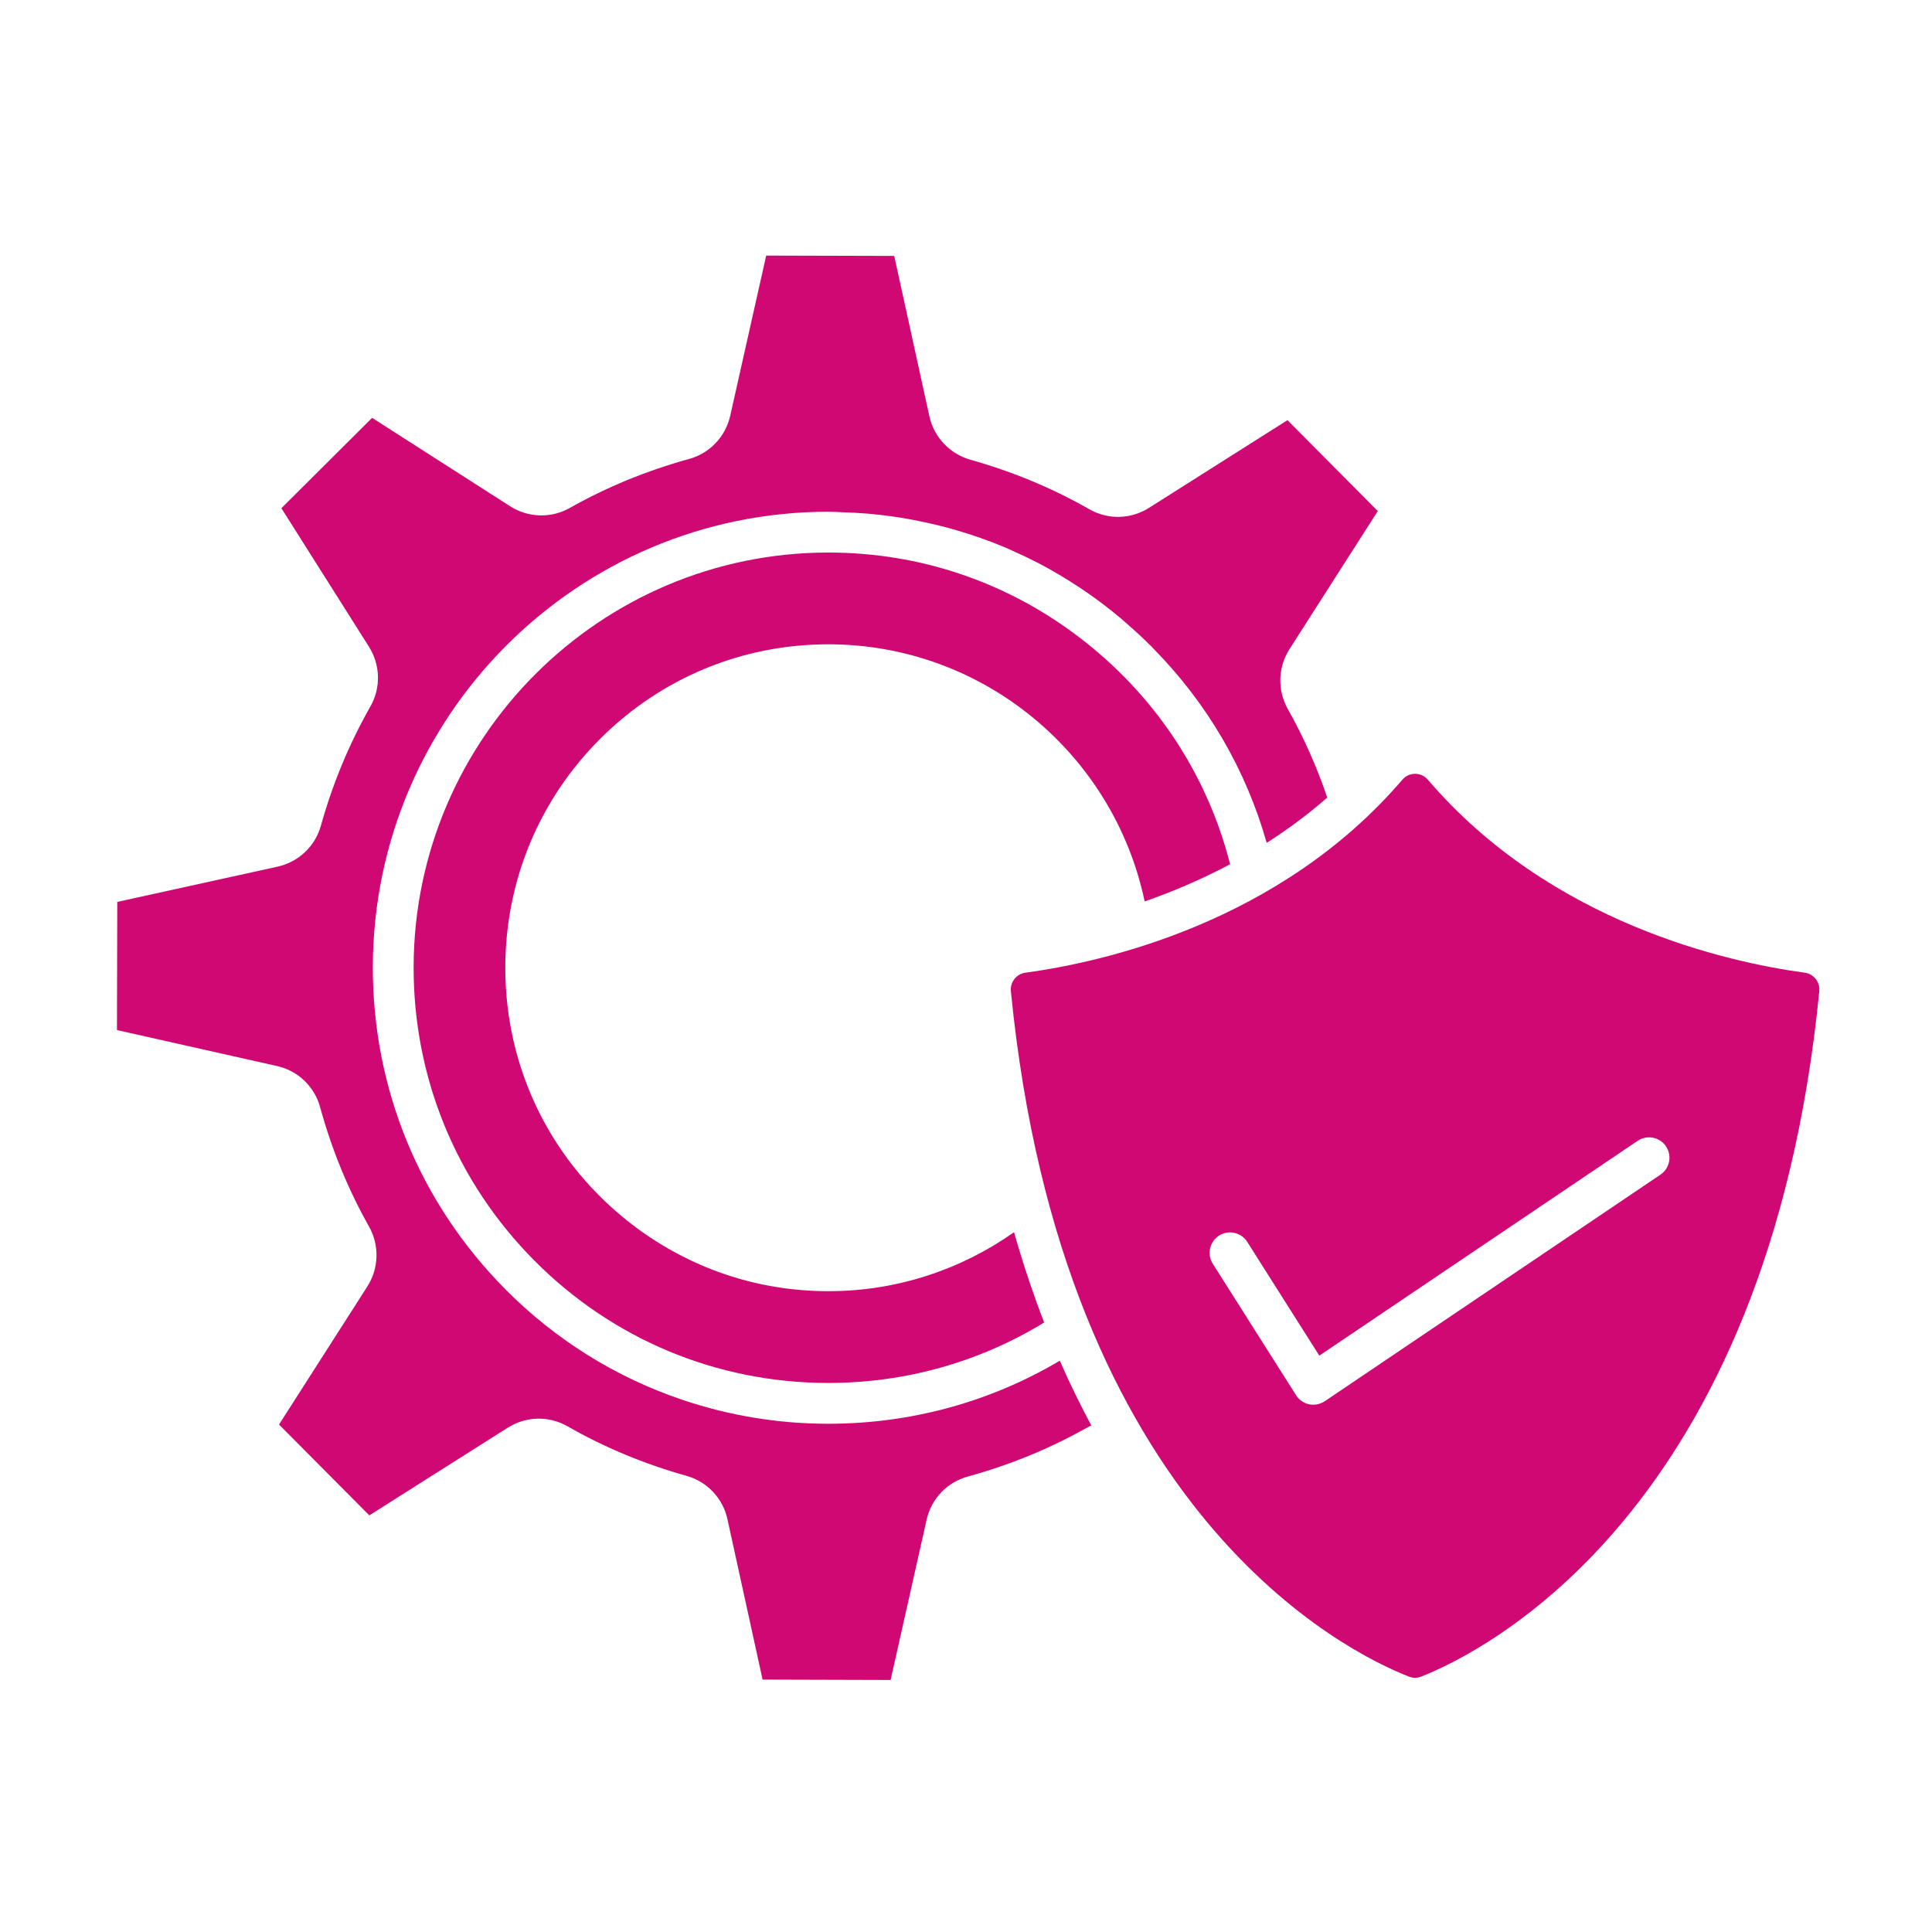
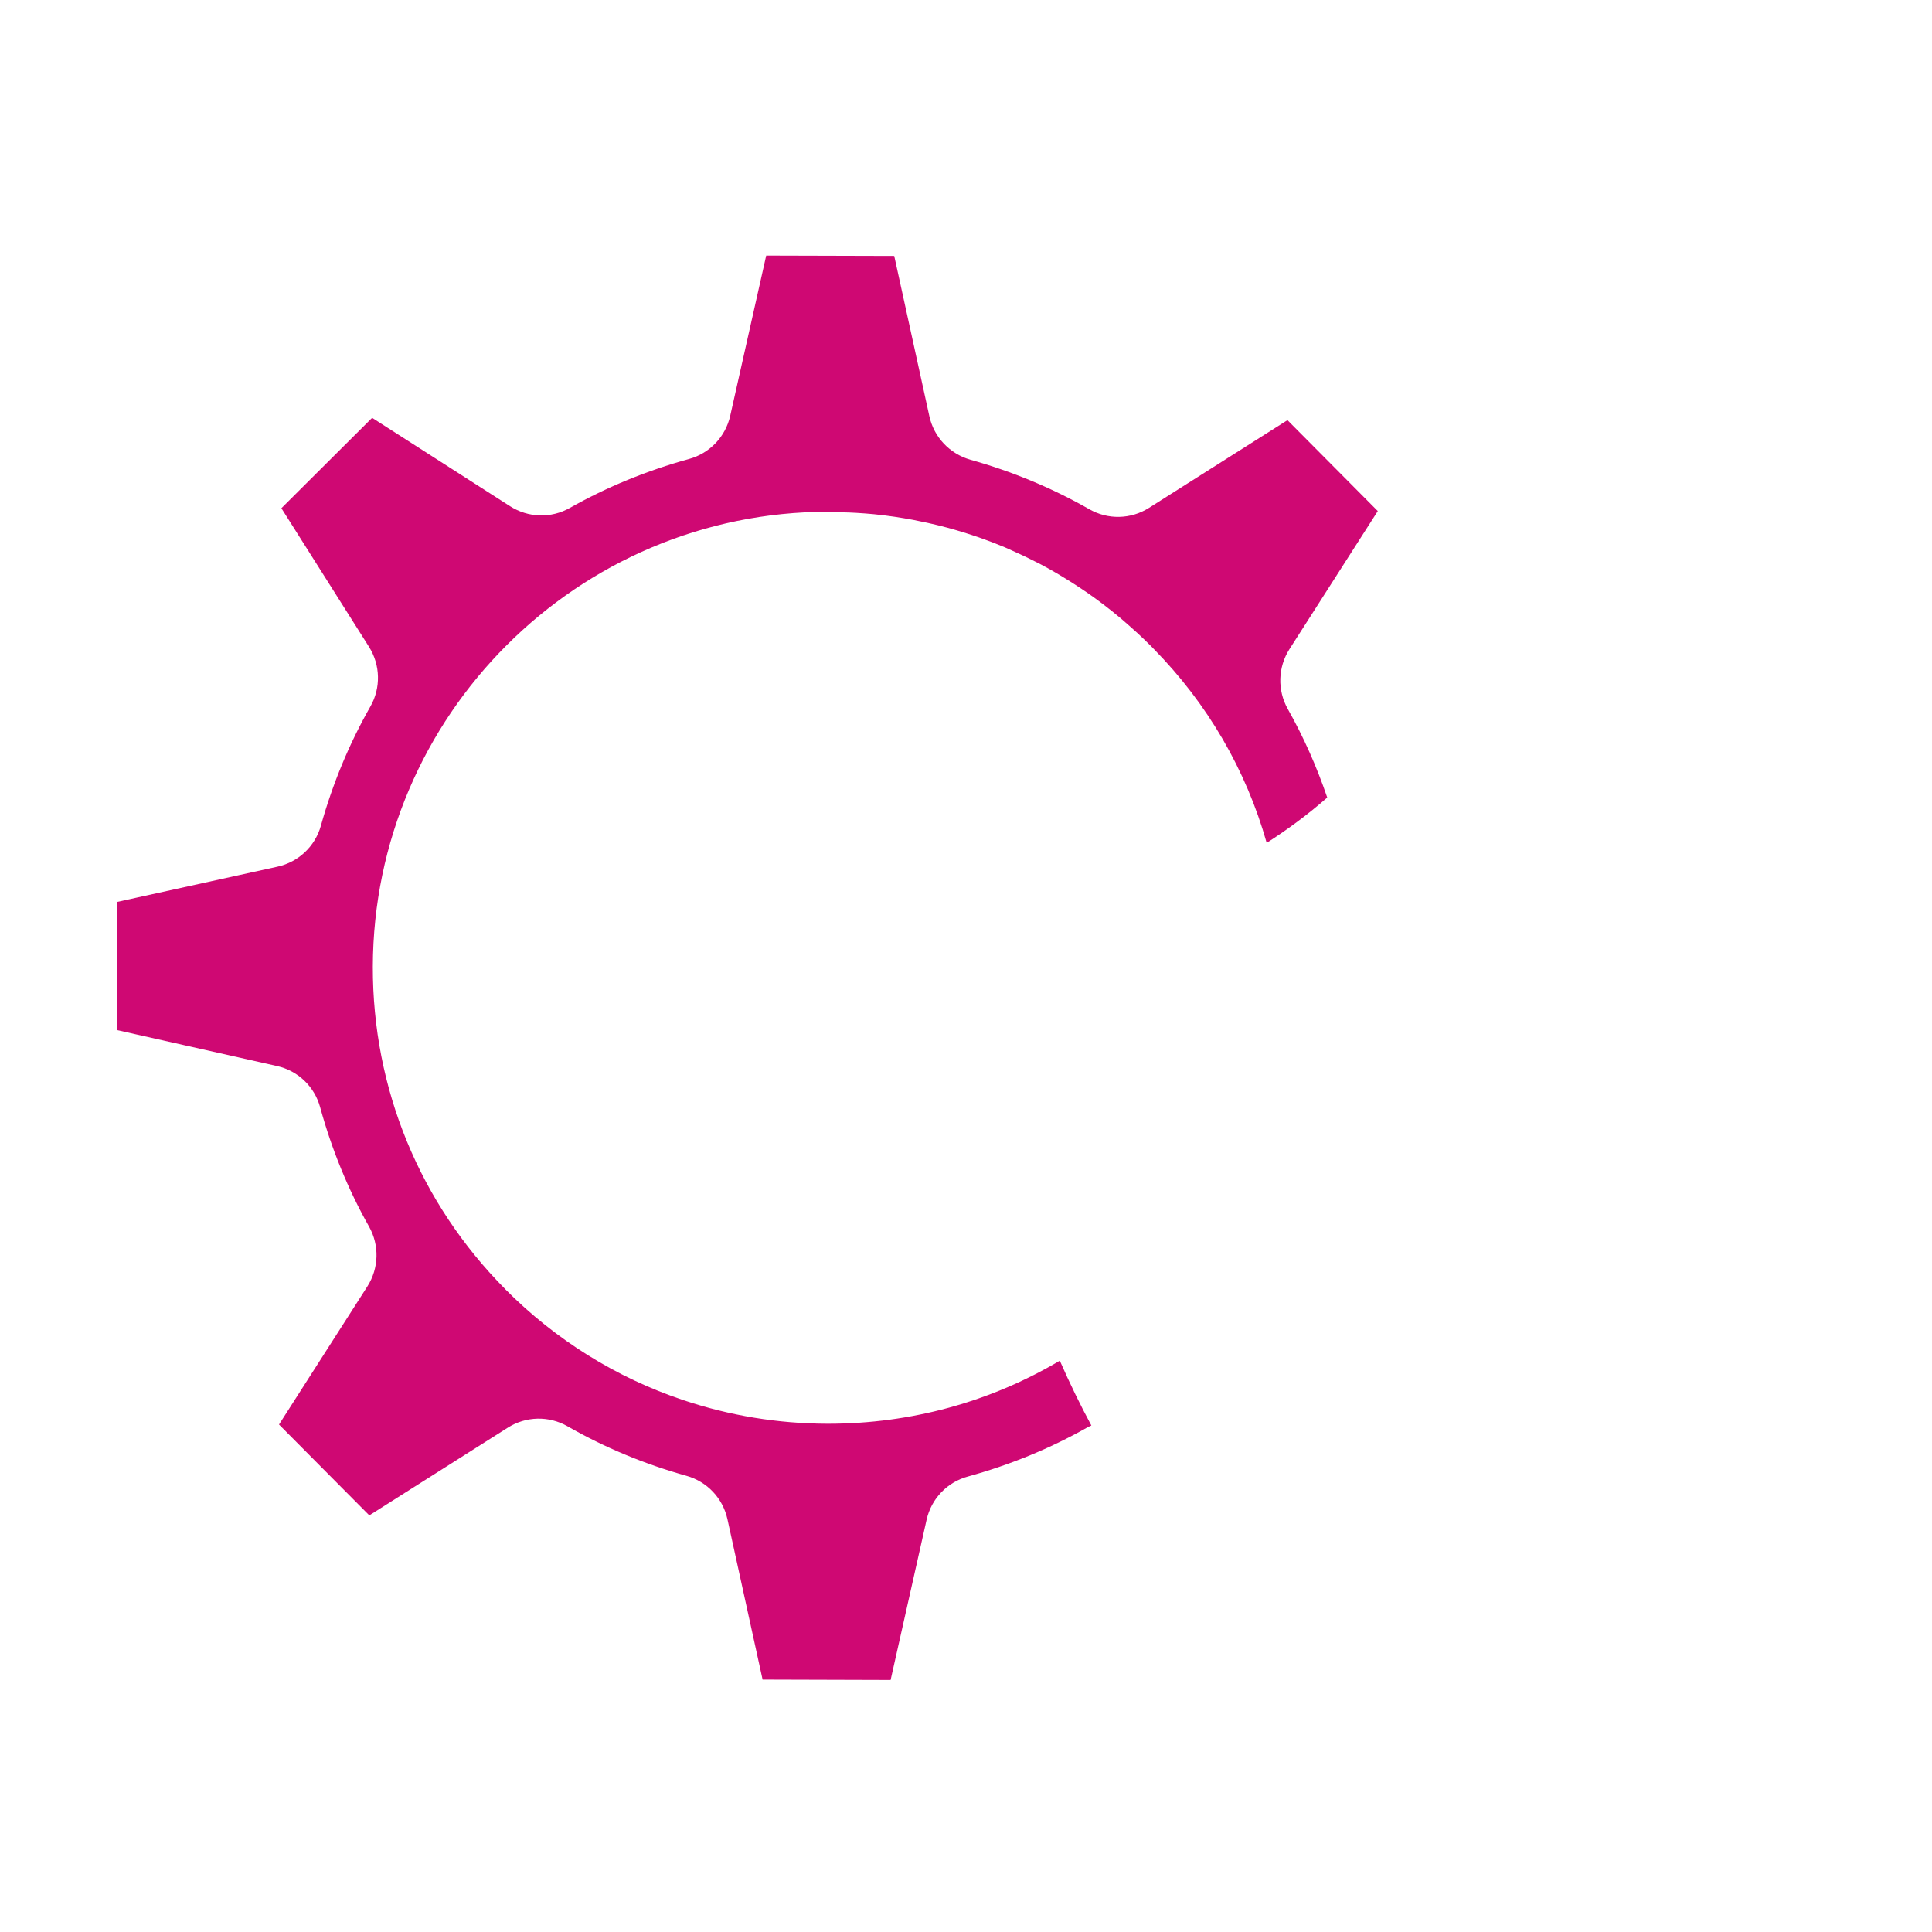
<svg xmlns="http://www.w3.org/2000/svg" width="446" height="446" viewBox="0 0 446 446" fill="none">
  <path d="M244.657 314.115C246.982 319.425 249.419 324.405 251.937 329.077C251.598 329.236 251.256 329.386 250.922 329.57C242.383 334.4 233.124 338.182 223.429 340.854C218.637 342.16 214.993 345.984 213.905 350.828L205.597 387.819L176.044 387.733L167.929 350.708C166.863 345.856 163.231 342.01 158.448 340.683C148.774 337.98 139.537 334.143 131.006 329.257C126.694 326.799 121.41 326.919 117.221 329.578L85.253 349.821L64.411 328.85L84.808 296.968C87.476 292.78 87.626 287.478 85.189 283.149C80.363 274.601 76.573 265.343 73.914 255.639C72.612 250.83 68.792 247.172 63.944 246.093L27 237.79L27.073 208.203L64.06 200.07C68.907 199.004 72.753 195.377 74.085 190.589C76.787 180.898 80.633 171.652 85.489 163.122C87.956 158.805 87.827 153.525 85.18 149.311L64.959 117.322L85.904 96.458L117.757 116.864C121.941 119.544 127.229 119.694 131.55 117.249C140.094 112.427 149.339 108.633 159.047 105.961C163.831 104.659 167.479 100.83 168.571 95.978L176.875 59L206.432 59.081L214.547 96.107C215.613 100.929 219.232 104.766 224.028 106.132C233.711 108.847 242.935 112.684 251.47 117.557C255.769 120.015 261.058 119.9 265.251 117.236L297.21 96.993L318.061 117.977L297.668 149.859C295 154.048 294.851 159.336 297.283 163.666C300.927 170.124 303.968 176.976 306.392 184.114C301.886 188.067 297.176 191.531 292.414 194.576C287.652 177.733 278.727 162.373 266.266 149.731C266.094 149.56 265.936 149.367 265.756 149.196C265.606 149.046 265.456 148.909 265.306 148.759C264.463 147.924 263.598 147.089 262.724 146.279C262.017 145.624 261.302 144.986 260.574 144.352C259.979 143.817 259.379 143.295 258.763 142.772C257.448 141.671 256.125 140.601 254.767 139.577C254.66 139.492 254.566 139.406 254.459 139.329C254.446 139.32 254.425 139.308 254.403 139.299C252.292 137.693 250.121 136.199 247.903 134.777C247.603 134.576 247.295 134.383 246.982 134.19C244.837 132.841 242.661 131.561 240.43 130.375C240.074 130.182 239.723 130.019 239.359 129.826C237.501 128.867 235.612 127.968 233.702 127.124C233.124 126.867 232.559 126.602 231.981 126.353C230.019 125.531 228.02 124.773 226.015 124.067C225.065 123.737 224.114 123.424 223.163 123.129C221.699 122.658 220.217 122.229 218.731 121.823C217.207 121.416 215.678 121.043 214.132 120.701C213.031 120.457 211.931 120.23 210.822 120.015C209.378 119.75 207.948 119.502 206.505 119.292C204.916 119.056 203.323 118.863 201.721 118.701C200.368 118.564 199.024 118.478 197.666 118.392C196.702 118.337 195.735 118.294 194.763 118.273C193.671 118.23 192.596 118.135 191.504 118.135C191.409 118.135 191.324 118.135 191.225 118.135C133.366 118.135 86.225 165.173 86.067 223.135C86.003 251.258 96.871 277.71 116.69 297.653H116.677C128.368 309.413 142.346 318.046 157.613 323.176C157.698 323.21 157.784 323.232 157.87 323.262C168.4 326.778 179.534 328.649 190.973 328.671C191.067 328.671 191.152 328.671 191.238 328.671C210.329 328.671 228.649 323.604 244.657 314.115Z" fill="#CF0873" />
-   <path d="M138.63 170.475C124.506 184.543 116.7 203.278 116.648 223.213C116.593 246.907 127.431 268.709 146.394 283.033C159.365 292.823 174.807 298.026 191.046 298.069C191.11 298.069 191.175 298.069 191.239 298.069C207.169 298.069 221.948 293.016 234.088 284.455C236.2 291.859 238.529 298.797 241.039 305.298C226.183 314.38 209.092 319.254 191.239 319.254C191.162 319.254 191.076 319.254 190.995 319.254C165.399 319.19 141.388 309.156 123.363 291.007C105.317 272.858 95.421 248.757 95.485 223.157C95.622 170.389 138.544 127.553 191.226 127.553C191.303 127.553 191.397 127.553 191.474 127.553C212.338 127.604 232.153 134.285 248.79 146.853C266.515 160.236 278.677 178.714 283.97 199.505C277.242 203.085 270.549 205.895 264.241 208.096C257.171 174.325 227.241 148.845 191.432 148.738C191.367 148.738 191.29 148.738 191.226 148.738C171.377 148.738 152.706 156.455 138.63 170.475Z" fill="#CF0873" />
-   <path d="M383.314 271.166L305.812 323.476C305.019 323.998 304.111 324.277 303.174 324.277C302.852 324.277 302.531 324.247 302.21 324.182C300.972 323.925 299.885 323.167 299.2 322.088L279.972 291.743C278.584 289.542 279.235 286.622 281.423 285.234C283.62 283.842 286.528 284.485 287.924 286.686L288.823 288.108L304.561 312.95L367.996 270.143L378.051 263.355C380.209 261.912 383.134 262.469 384.586 264.627C386.038 266.786 385.473 269.715 383.314 271.166ZM323.759 179.964C295.345 213.144 254.389 222.142 236.715 224.548C234.634 224.822 233.161 226.715 233.362 228.801C245.216 349.521 311.096 381.532 325.262 387.048C326.17 387.403 327.155 387.403 328.063 387.048C342.186 381.481 408.139 349.192 419.98 228.801C420.186 226.715 418.7 224.822 416.631 224.548C398.949 222.142 357.988 213.144 329.587 179.964C328.071 178.192 325.275 178.192 323.759 179.964Z" fill="#CF0873" />
</svg>